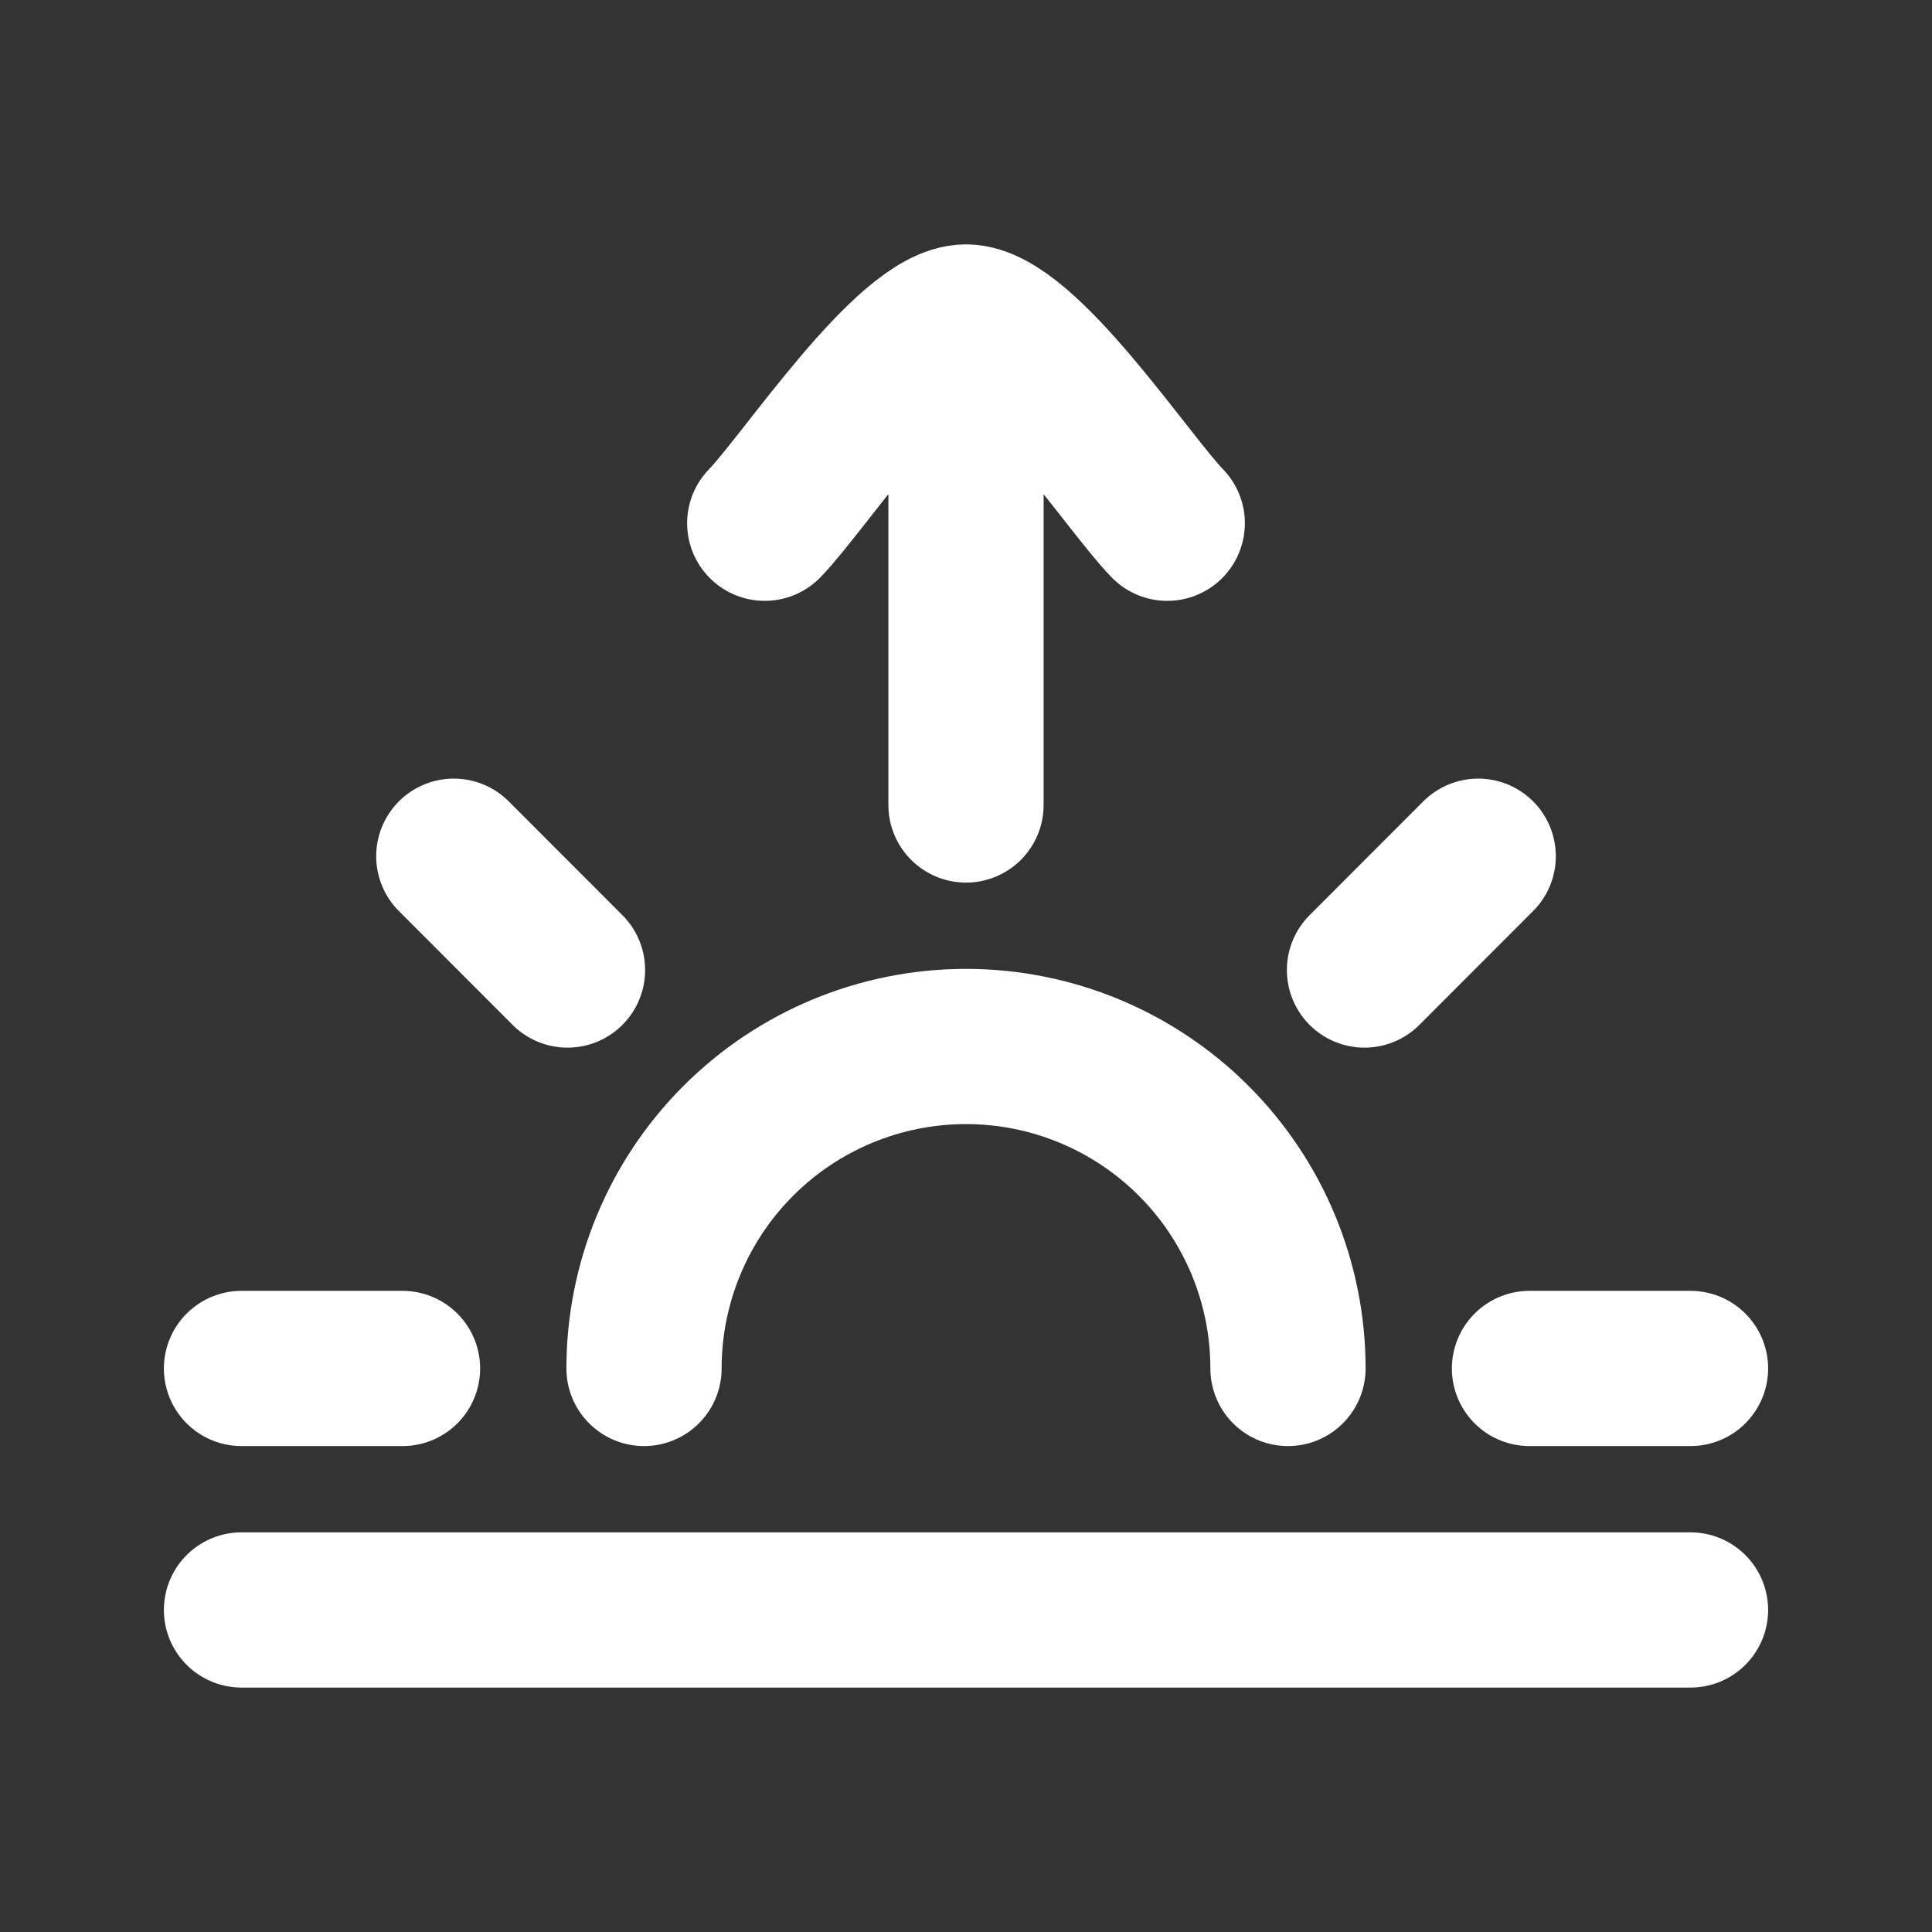
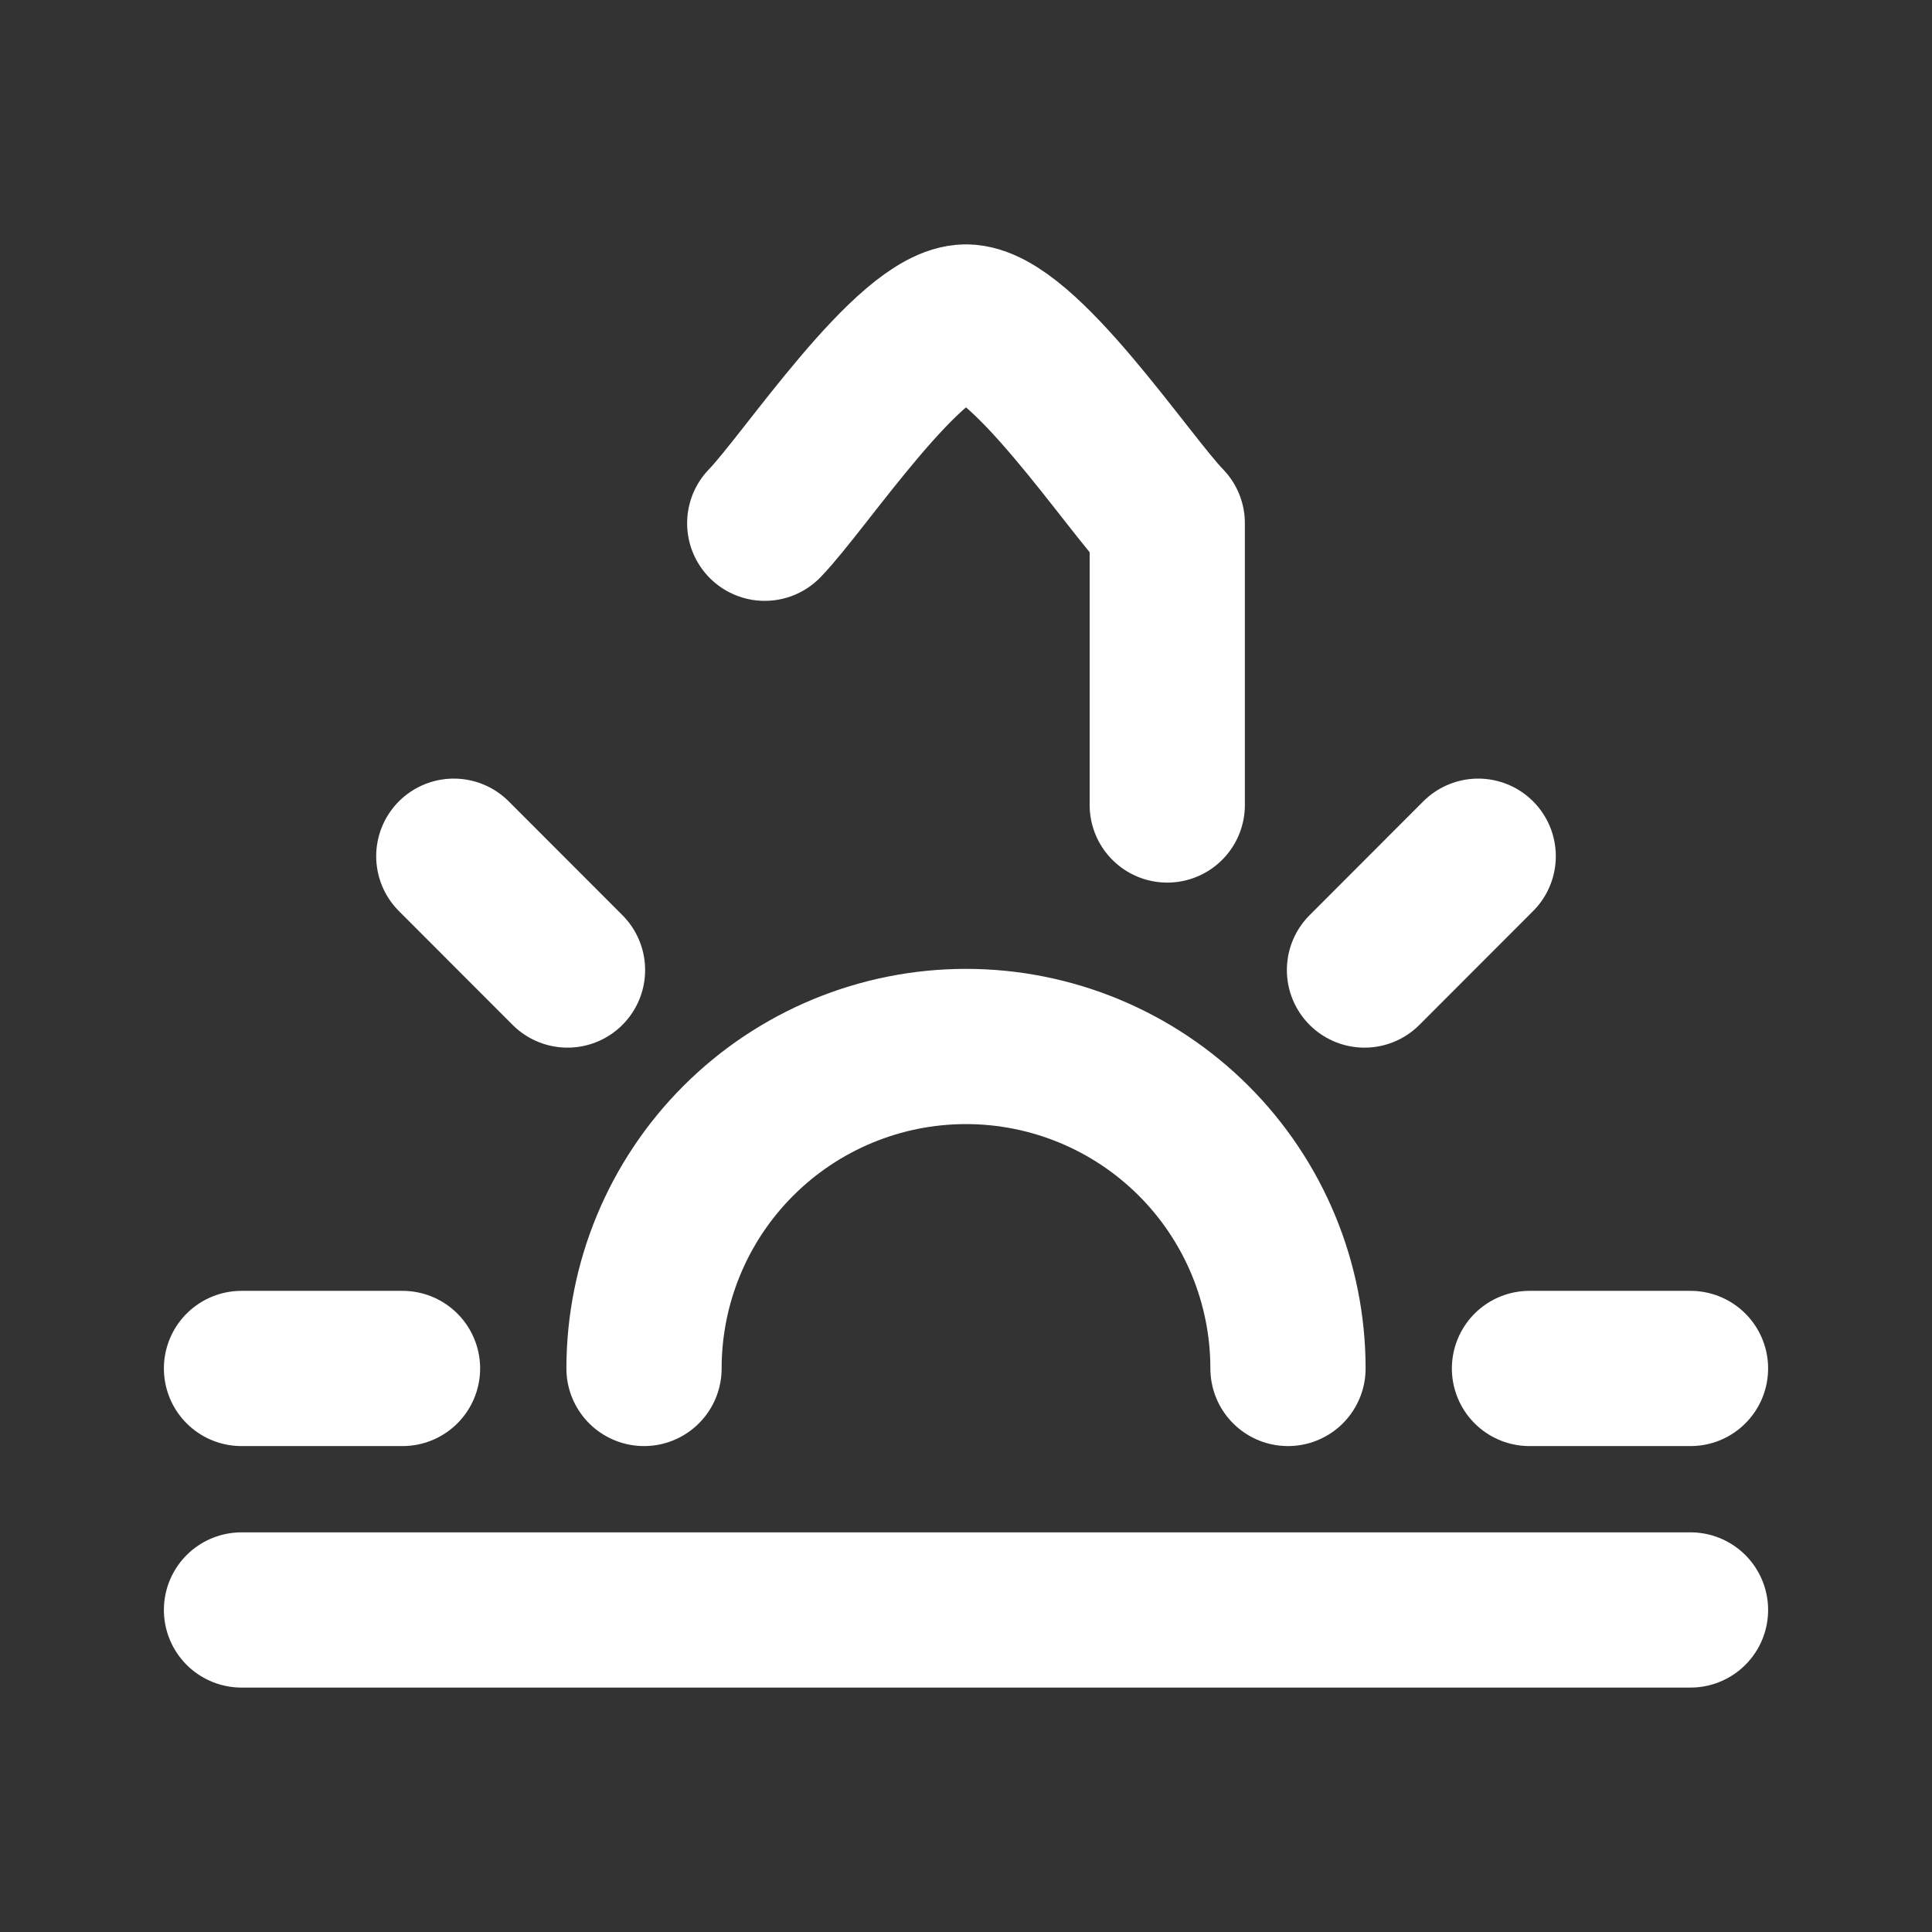
<svg xmlns="http://www.w3.org/2000/svg" width="35" height="35" viewBox="0 0 35 35" fill="none">
  <rect x="0" y="0" width="35" height="35" fill="#333333" stroke="none" />
-   <path d="M13.854 9.479C14.572 8.741 16.479 5.833 17.5 5.833M17.5 5.833C18.521 5.833 20.428 8.741 21.146 9.479M17.5 5.833V14.583M26.779 15.511L24.719 17.573M4.375 24.791H7.292M8.221 15.511L10.281 17.573M30.625 24.791H27.708M30.625 29.166H4.375M23.333 24.791C23.333 23.244 22.719 21.761 21.625 20.667C20.531 19.573 19.047 18.958 17.5 18.958C15.953 18.958 14.469 19.573 13.375 20.667C12.281 21.761 11.667 23.244 11.667 24.791" stroke="white" stroke-width="2.812" stroke-linecap="round" stroke-linejoin="round" />
+   <path d="M13.854 9.479C14.572 8.741 16.479 5.833 17.5 5.833M17.5 5.833C18.521 5.833 20.428 8.741 21.146 9.479V14.583M26.779 15.511L24.719 17.573M4.375 24.791H7.292M8.221 15.511L10.281 17.573M30.625 24.791H27.708M30.625 29.166H4.375M23.333 24.791C23.333 23.244 22.719 21.761 21.625 20.667C20.531 19.573 19.047 18.958 17.5 18.958C15.953 18.958 14.469 19.573 13.375 20.667C12.281 21.761 11.667 23.244 11.667 24.791" stroke="white" stroke-width="2.812" stroke-linecap="round" stroke-linejoin="round" />
</svg>